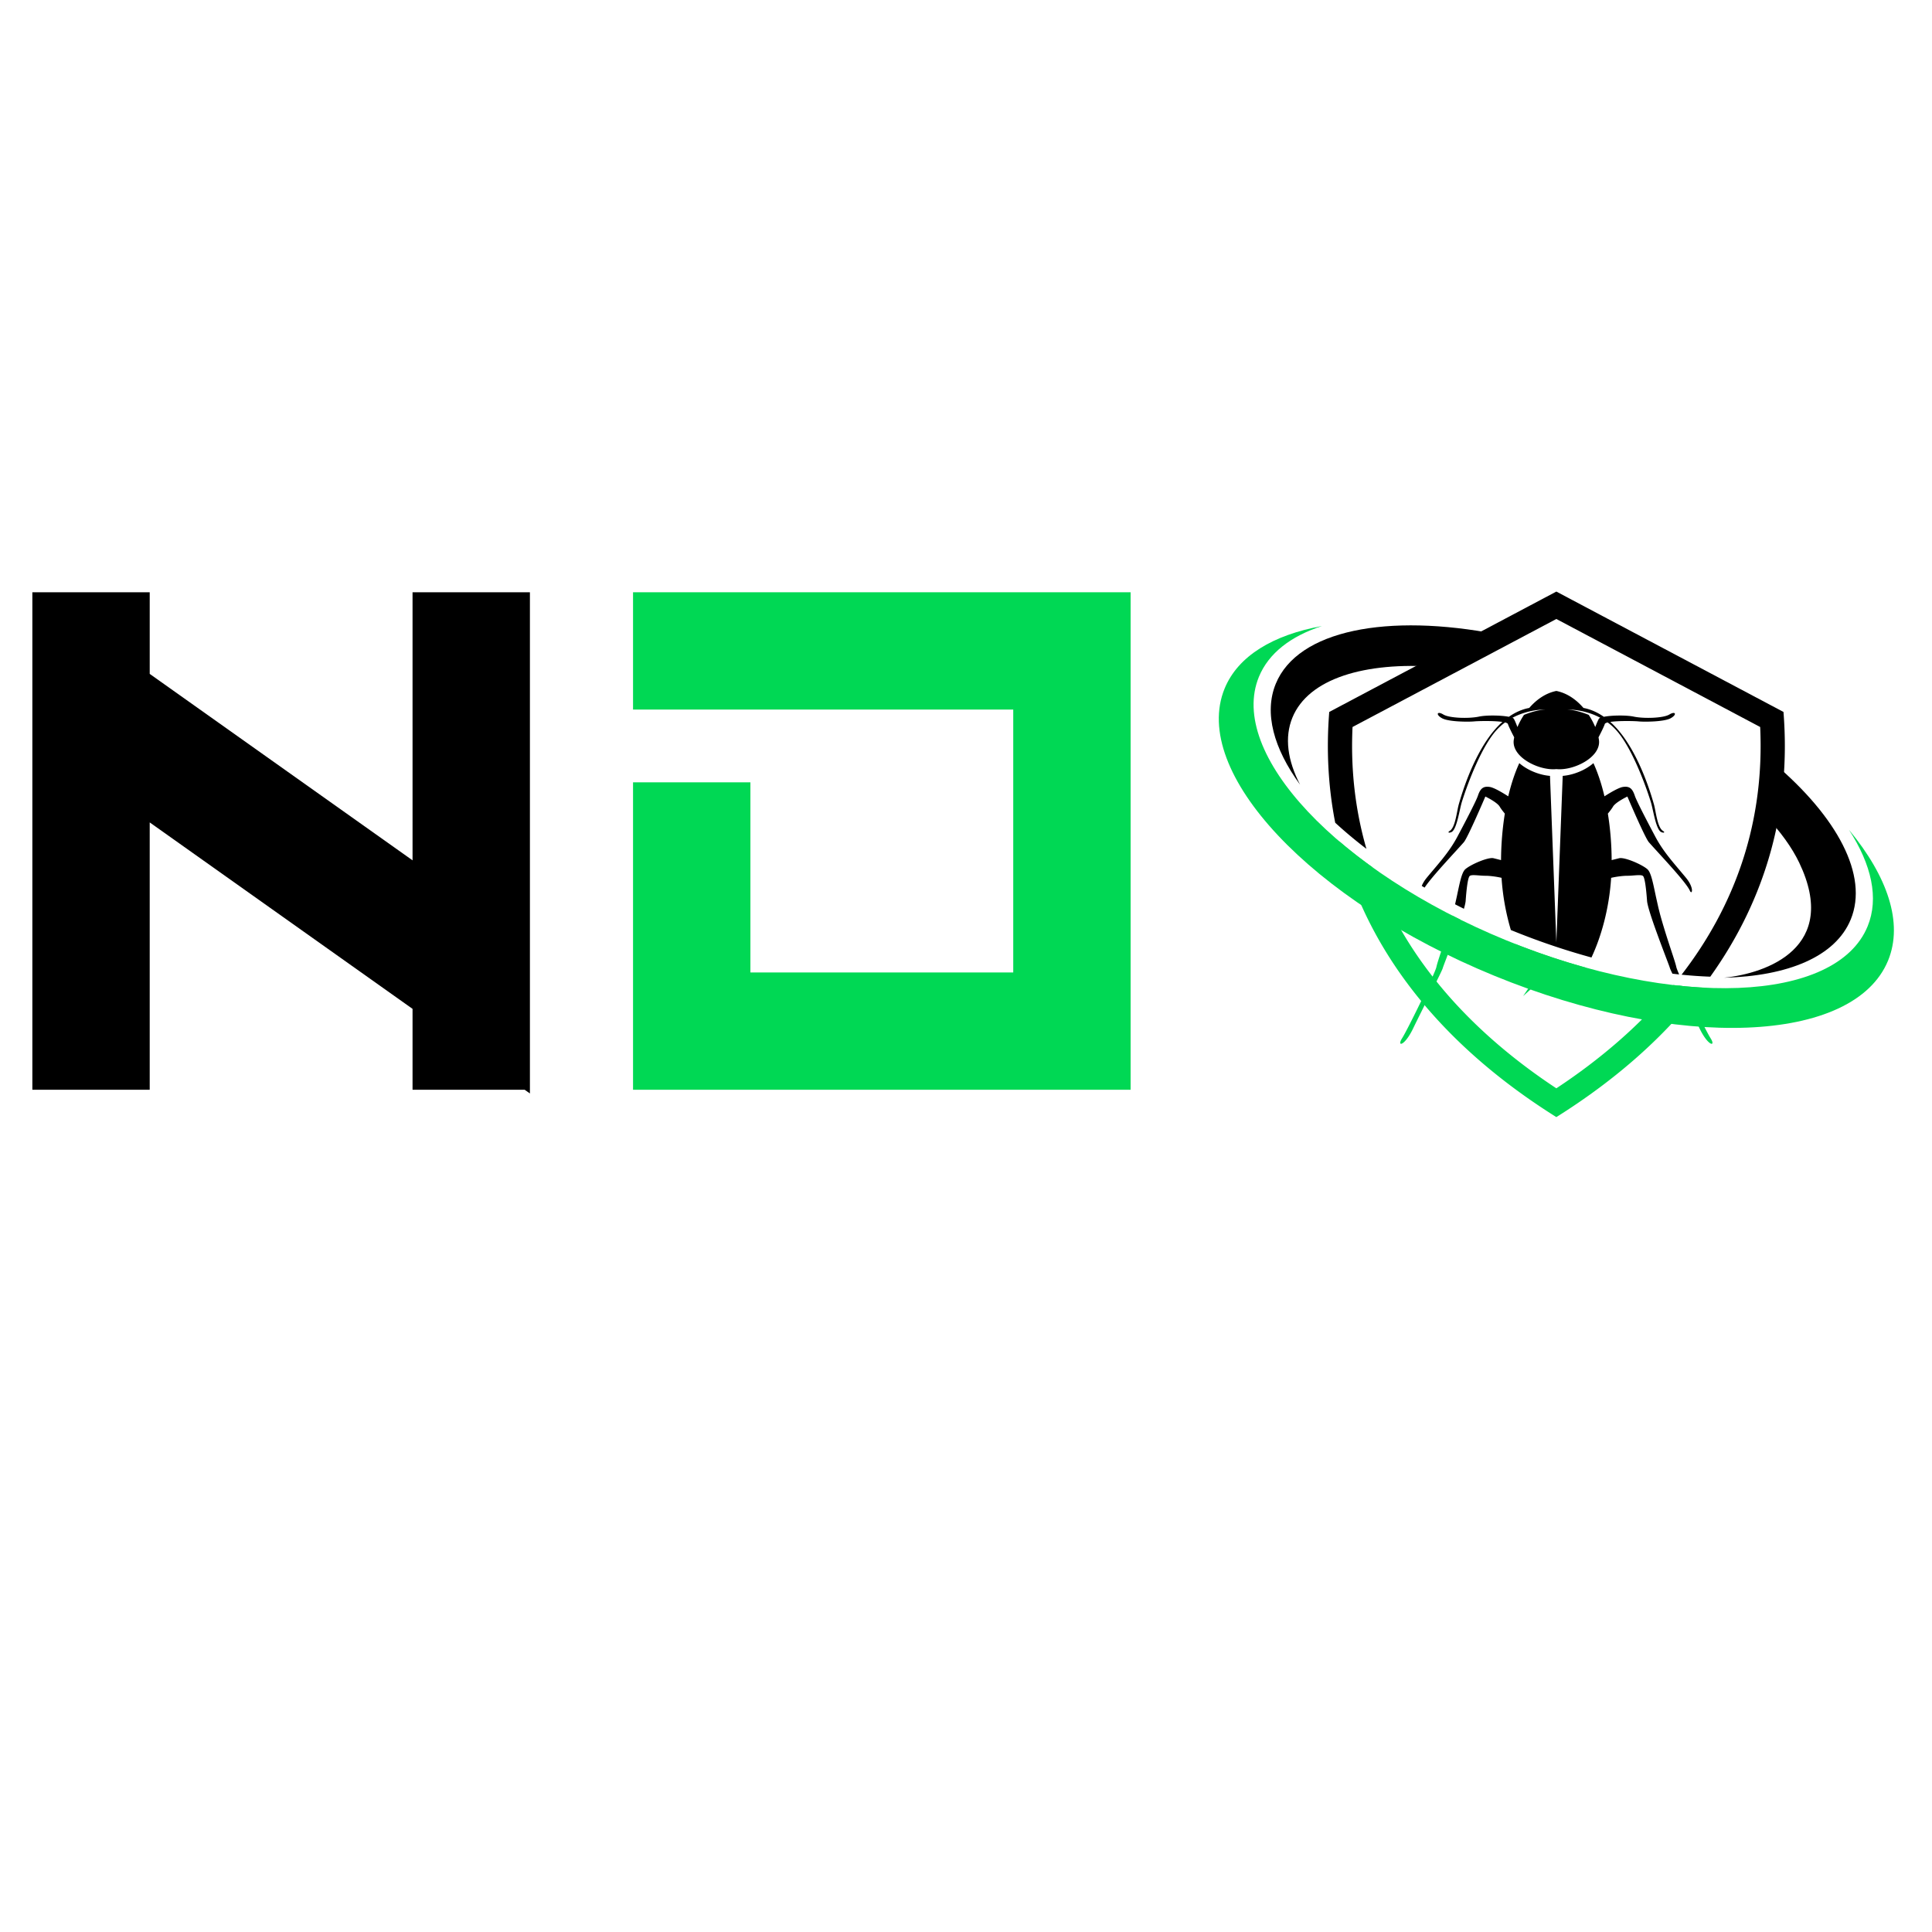
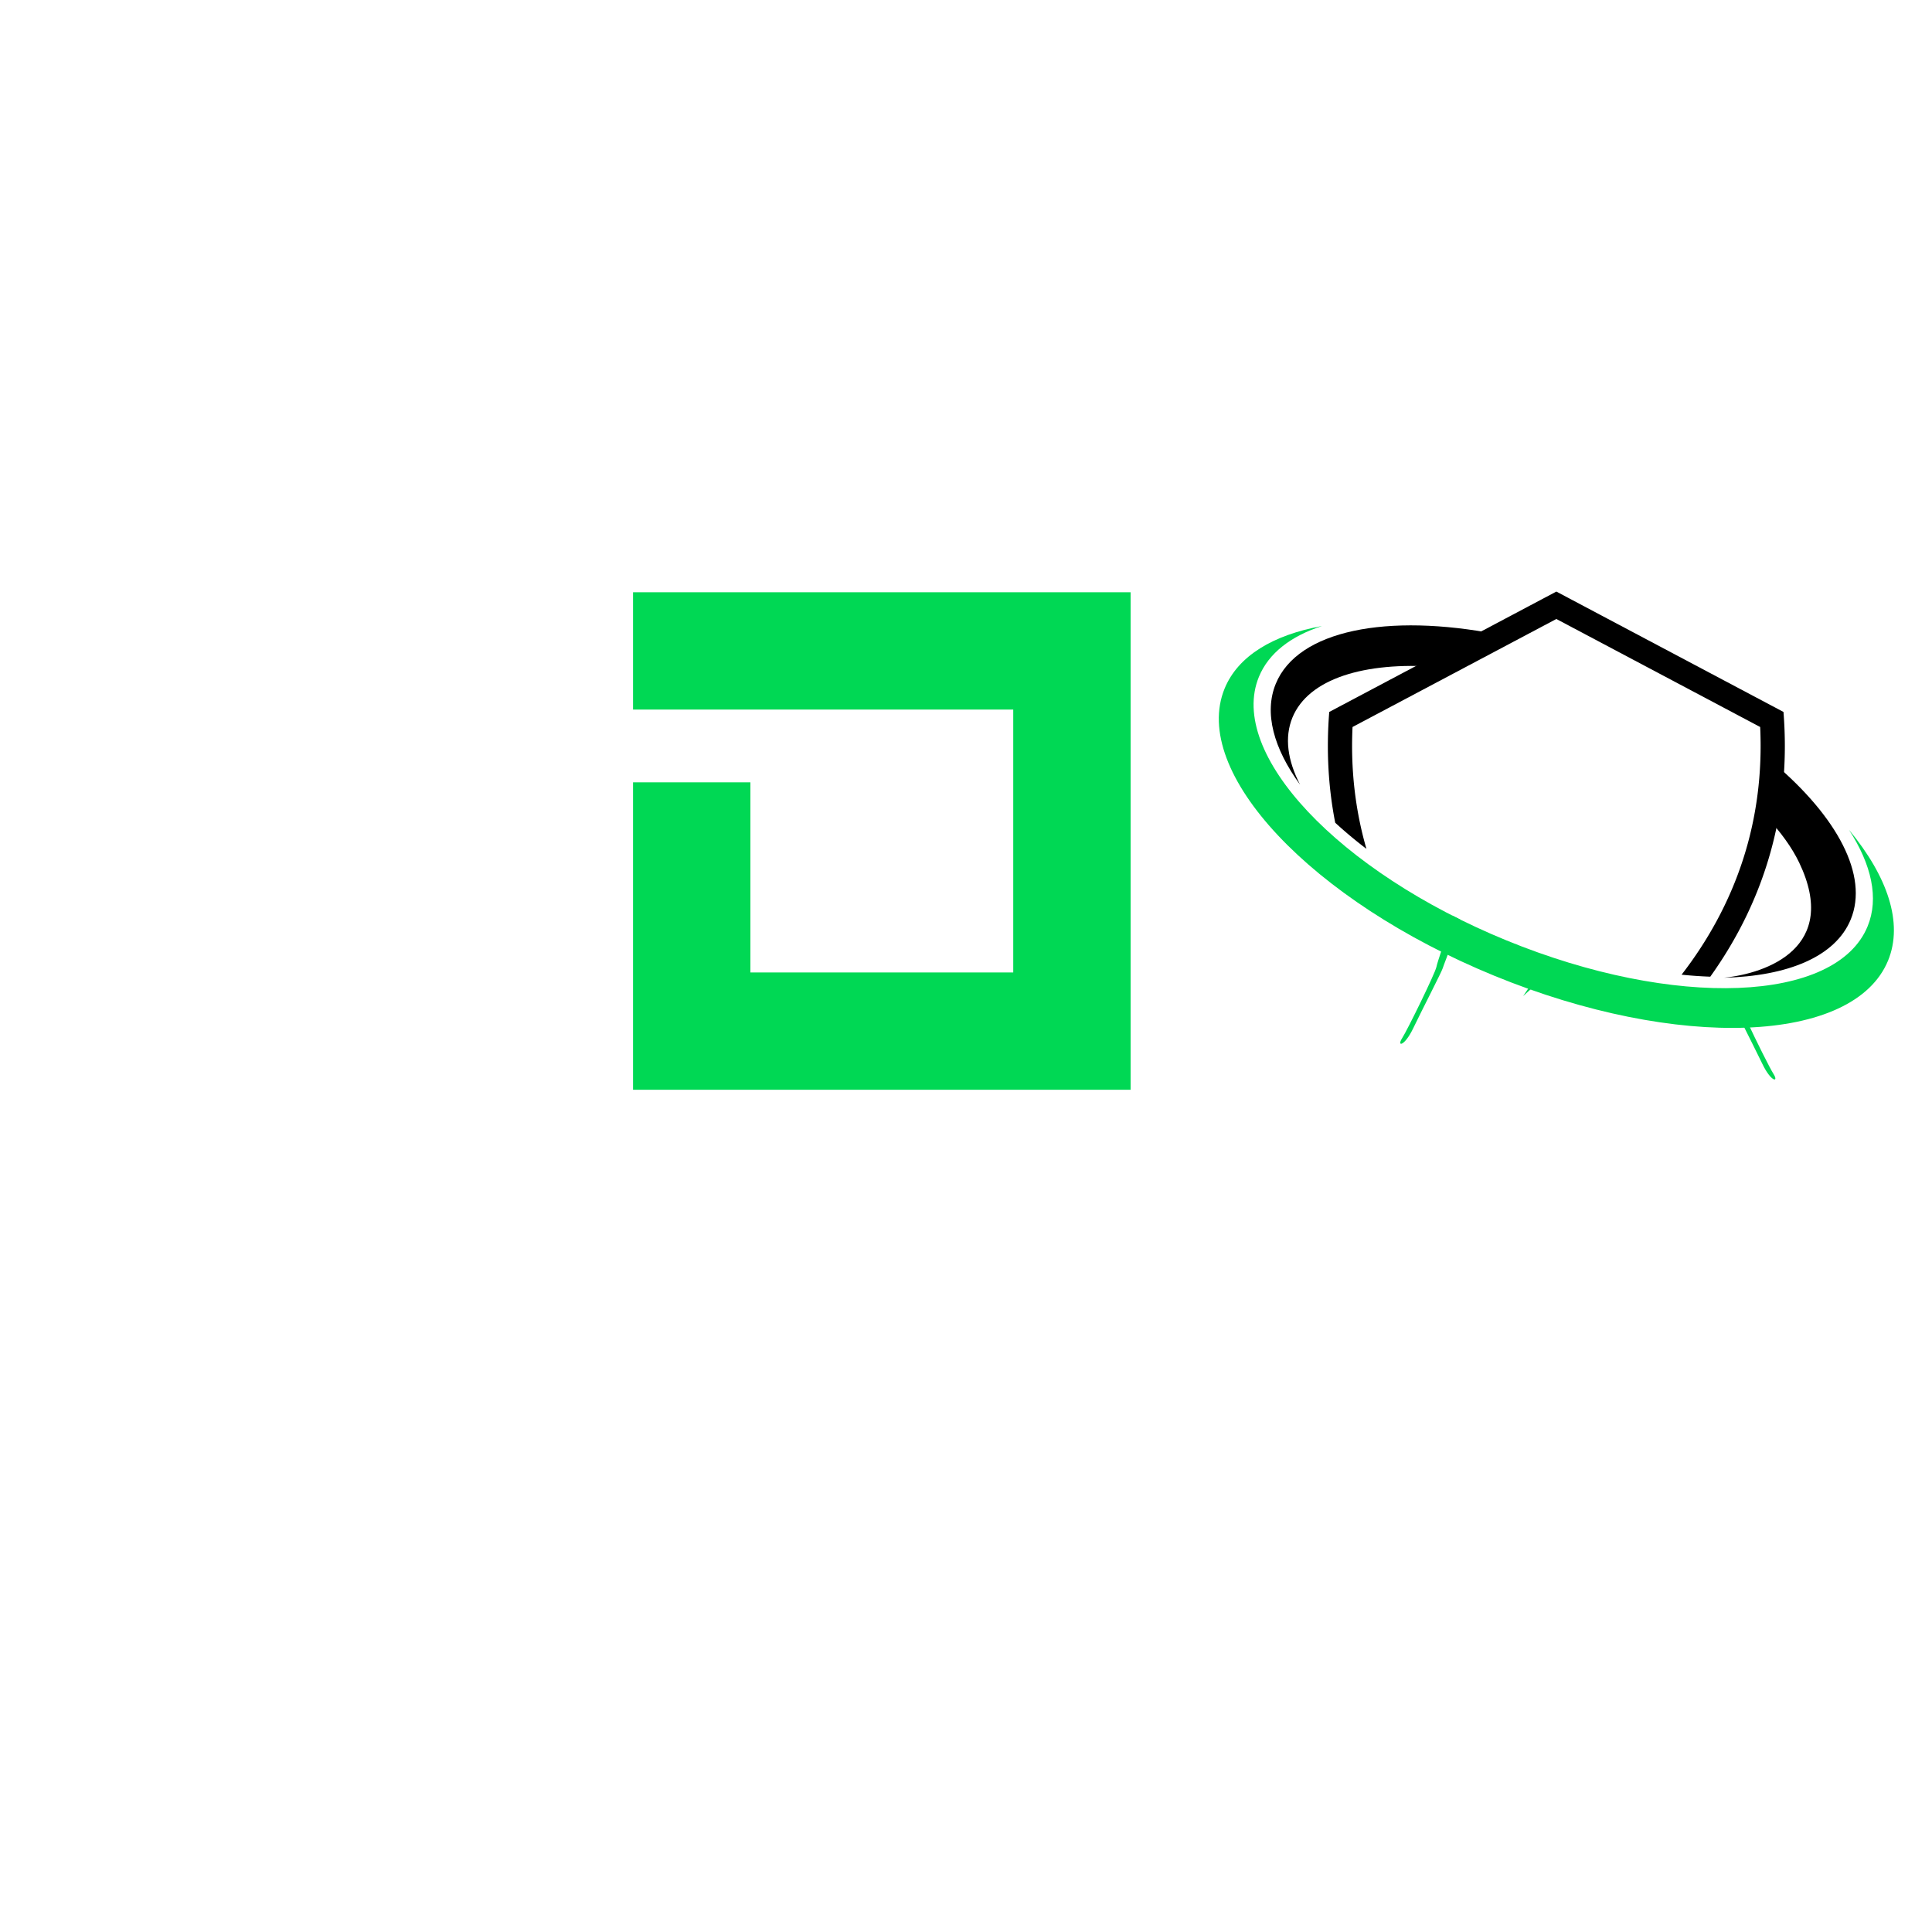
<svg xmlns="http://www.w3.org/2000/svg" data-bbox="6.28 114.824 361.326 102.004" height="500" viewBox="0 0 375 375" width="500" data-type="color">
  <g>
    <defs>
      <clipPath id="4611cb9a-4e65-4794-8e0a-5e23bbe2f75a">
        <path d="M257 114.82h90V190h-90Zm0 0" />
      </clipPath>
      <clipPath id="ef8af8ab-6d20-4328-837f-ceeb65e7809e">
-         <path d="M259 163h72v53.82h-72Zm0 0" />
-       </clipPath>
+         </clipPath>
    </defs>
-     <path d="M80.075 114.958h22.781v97.282l-1.015-.719H80.075v-15.703L29.059 159.63v51.891H6.28v-96.562h22.78v15.843l51.016 36.188Zm0 0" fill="#000000" data-color="1" />
    <path d="M145.654 188.755h51.016v-51.03h-73.797v-22.767h96.578v96.563h-96.578v-59.672h22.781Zm0 0" fill="#00d854" data-color="2" />
    <path fill-rule="evenodd" d="M290.629 123.113c-21.3-4.14-38.73-.82-43.004 9.61-2.316 5.656-.406 12.547 4.715 19.578-2.426-4.692-3.059-9.176-1.485-13.016 3.09-7.543 13.961-10.879 28.122-9.847Zm52.164 35.352c2.836 3.012 5.027 6.043 6.434 8.98 7.851 16.422-6.247 21.508-14.633 22.332 12.449-.3 21.683-4.113 24.636-11.316 3.504-8.55-2.644-19.906-14.94-30.336-.235 3.234-.93 7.36-1.497 10.34m0 0" fill="#000000" data-color="1" />
-     <path fill-rule="evenodd" d="m302.086 182.945-1.234-32.347c-1.13-.09-2.282-.41-3.278-.832-.906-.38-1.87-.934-2.68-1.641-.847 1.852-1.574 4.023-2.144 6.441-1.098-.703-2.75-1.687-3.57-1.816-1.29-.207-1.856.309-2.32 1.703-.376 1.121-2.727 5.594-4.005 7.992-1.625 3.043-3.703 5.23-5.91 7.907-.5.605-.808 1.156-.984 1.605q.275.166.555.324c1.386-2.113 5.746-6.691 7.605-8.797.774-.879 4.184-8.879 4.184-8.879s2.27 1.086 2.785 1.961c.246.422.648.934.996 1.356a59.6 59.6 0 0 0-.734 9.023l-1.45-.363c-1.03-.258-4.386 1.188-5.468 2.117-.723.617-1.102 2.653-1.668 5.317l-.336 1.507q.856.444 1.718.872c.188-.672.313-1.211.336-1.551.153-2.172.41-4.442.774-4.801.36-.363 1.808-.055 3.097-.055.844 0 2.149.176 3.094.399a46.3 46.3 0 0 0 1.809 10.129 136 136 0 0 0 15.644 5.332c1.899-4.051 3.43-9.45 3.82-15.461.95-.223 2.255-.399 3.098-.399 1.29 0 2.735-.308 3.098.055.36.36.617 2.629.773 4.8.07.966.926 3.54 1.872 6.153l.488 1.336c1.023 2.77 2.004 5.273 2.078 5.57.031.121.207.512.484 1.086.438.055.871.102 1.309.149-.305-.707-.508-1.223-.55-1.442-.263-1.238-1.552-4.644-2.892-9.293a49 49 0 0 1-.66-2.543l-.41-1.843c-.566-2.664-.945-4.7-1.668-5.317-1.082-.93-4.437-2.375-5.472-2.117l-1.45.363a58.6 58.6 0 0 0-.734-9.023c.351-.422.75-.934.996-1.356.52-.875 2.79-1.96 2.79-1.96s3.405 8.003 4.179 8.878c2.062 2.336 7.203 7.711 7.949 9.395.414.93.93-.465-.773-2.527-2.204-2.676-4.282-4.864-5.907-7.907-1.277-2.398-3.629-6.87-4.004-7.992-.464-1.394-1.03-1.91-2.324-1.703-.82.129-2.472 1.113-3.57 1.816-.567-2.418-1.293-4.59-2.14-6.441-.81.707-1.778 1.262-2.68 1.64-.997.423-2.153.743-3.282.833Zm0-48.832c2.098.418 3.887 1.703 5.262 3.297 1.433.27 2.75.875 3.957 1.719 1.496-.297 4.34-.344 5.804-.035 1.961.414 5.73.312 6.918-.41 1.188-.723 1.547 0 .258.722-1.289.723-5.265.723-6.246.617-.719-.074-3.809-.152-5.48.102 4.472 3.98 7.242 11.629 8.476 16.031.38 1.344.66 4.54 1.79 5.145-.005 0 .347.238.128.3-.223.067-.605-.148-.605-.148-.996-.726-1.461-4.328-1.93-5.82-1.262-4.02-3.926-10.899-6.781-13.985a11 11 0 0 0-1.594-1.425c-.316.082-.523.187-.559.316-.132.465-.773 1.727-1.214 2.578q.052.258.085.504c.465 3.348-4.91 5.992-8.214 5.664l-.055-.004-.05.004c-3.306.328-8.68-2.316-8.216-5.664q.035-.246.086-.504c-.445-.851-1.082-2.113-1.215-2.578-.039-.129-.242-.234-.562-.316-.547.406-1.086.879-1.59 1.425-2.855 3.086-5.52 9.965-6.785 13.985-.469 1.492-.93 5.094-1.93 5.82 0 0-.383.215-.601.149-.22-.063.129-.301.129-.301 1.128-.606 1.41-3.801 1.789-5.145 1.234-4.402 4.004-12.05 8.472-16.031-1.668-.254-4.758-.176-5.476-.102-.98.106-4.957.106-6.246-.617-1.293-.722-.93-1.445.257-.722 1.188.722 4.954.824 6.918.41 1.465-.309 4.305-.262 5.805.035 1.207-.844 2.524-1.45 3.957-1.719 1.375-1.594 3.164-2.879 5.258-3.297m7.55 7.008c.255-.648.536-1.332.712-1.613q.065-.1.265-.188c-2.554-1.367-5.09-1.57-6.011-1.593-.223-.008-.352-.004-.36-.004 1.516.078 3.184.656 4.125 1.03a14 14 0 0 1 1.27 2.368m-15.1 0c-.25-.648-.532-1.332-.708-1.613q-.066-.1-.265-.188c2.554-1.367 5.09-1.57 6.007-1.593.227-.008.356-.004.364-.004-1.52.078-3.184.656-4.125 1.03-.52.774-.946 1.583-1.274 2.368m0 0" fill="#000000" data-color="1" />
    <g clip-path="url(#4611cb9a-4e65-4794-8e0a-5e23bbe2f75a)">
      <path fill-rule="evenodd" d="M331.965 189.57c10.777-15.062 15.715-32.445 14.207-51.382l-44.086-23.364-44.082 23.364c-.59 7.421-.192 14.605 1.16 21.503a87 87 0 0 0 6.059 5.07c-2.23-7.702-3.075-15.644-2.696-23.652l39.559-20.964 39.562 20.964c.414 8.735-.632 17.395-3.34 25.754-2.675 8.25-6.78 15.676-11.913 22.325 1.867.187 3.726.32 5.57.386Zm0 0" fill="#000000" data-color="1" />
    </g>
-     <path fill-rule="evenodd" d="M281.89 177.71c-.062.227-.128.462-.195.692-1.343 4.645-2.632 8.055-2.89 9.293-.258 1.239-5.575 12.13-6.66 13.832-1.082 1.703.464 1.602 2.168-1.96 1.707-3.563 5.578-11.047 5.73-11.665.074-.297 1.059-2.8 2.082-5.57l.488-1.336c.305-.851.606-1.7.871-2.488-.535-.262-1.066-.531-1.593-.797m12.286 5.532c1.066 2.832 2.332 5.196 3.613 6.926l-2.156 3.172 2.726-2.445c1.32 1.582 2.633 2.457 3.727 2.425 1.098.032 2.406-.843 3.73-2.425l2.727 2.445-2.156-3.172a23 23 0 0 0 1.496-2.332 136 136 0 0 1-13.707-4.594m31.578 8.067c1.308 2.625 3.09 6.136 4.105 8.257 1.704 3.563 3.254 3.664 2.168 1.961-.722-1.136-3.336-6.379-5.07-10.097q-.598-.058-1.203-.121m0 0" fill="#00d854" data-color="2" />
+     <path fill-rule="evenodd" d="M281.89 177.71c-.062.227-.128.462-.195.692-1.343 4.645-2.632 8.055-2.89 9.293-.258 1.239-5.575 12.13-6.66 13.832-1.082 1.703.464 1.602 2.168-1.96 1.707-3.563 5.578-11.047 5.73-11.665.074-.297 1.059-2.8 2.082-5.57l.488-1.336c.305-.851.606-1.7.871-2.488-.535-.262-1.066-.531-1.593-.797m12.286 5.532c1.066 2.832 2.332 5.196 3.613 6.926l-2.156 3.172 2.726-2.445c1.32 1.582 2.633 2.457 3.727 2.425 1.098.032 2.406-.843 3.73-2.425l2.727 2.445-2.156-3.172m31.578 8.067c1.308 2.625 3.09 6.136 4.105 8.257 1.704 3.563 3.254 3.664 2.168 1.961-.722-1.136-3.336-6.379-5.07-10.097q-.598-.058-1.203-.121m0 0" fill="#00d854" data-color="2" />
    <g clip-path="url(#ef8af8ab-6d20-4328-837f-ceeb65e7809e)">
-       <path fill-rule="evenodd" d="M302.086 216.828c11.664-7.312 21.152-15.758 28.316-25.14a91 91 0 0 1-5.613-.489c-6.387 7.766-14.187 14.422-22.703 20.043-15.934-10.52-29.367-24.664-35.734-42.937a96 96 0 0 1-6.38-4.985c5.247 21.121 19.637 39.418 42.114 53.508m0 0" fill="#00d854" data-color="2" />
-     </g>
+       </g>
    <path fill-rule="evenodd" d="M256.598 121.512c-9.477 1.726-16.301 5.789-18.903 12.136-6.644 16.215 16.797 41.176 52.36 55.75 35.562 14.575 69.777 13.247 76.425-2.968 2.98-7.274-.093-16.305-7.597-25.368 4.379 6.75 5.86 13.286 3.62 18.739-6.097 14.875-37.487 16.097-70.112 2.726-32.63-13.37-54.133-36.273-48.04-51.148 1.891-4.61 6.212-7.906 12.247-9.867m0 0" fill="#00d854" data-color="2" />
  </g>
</svg>